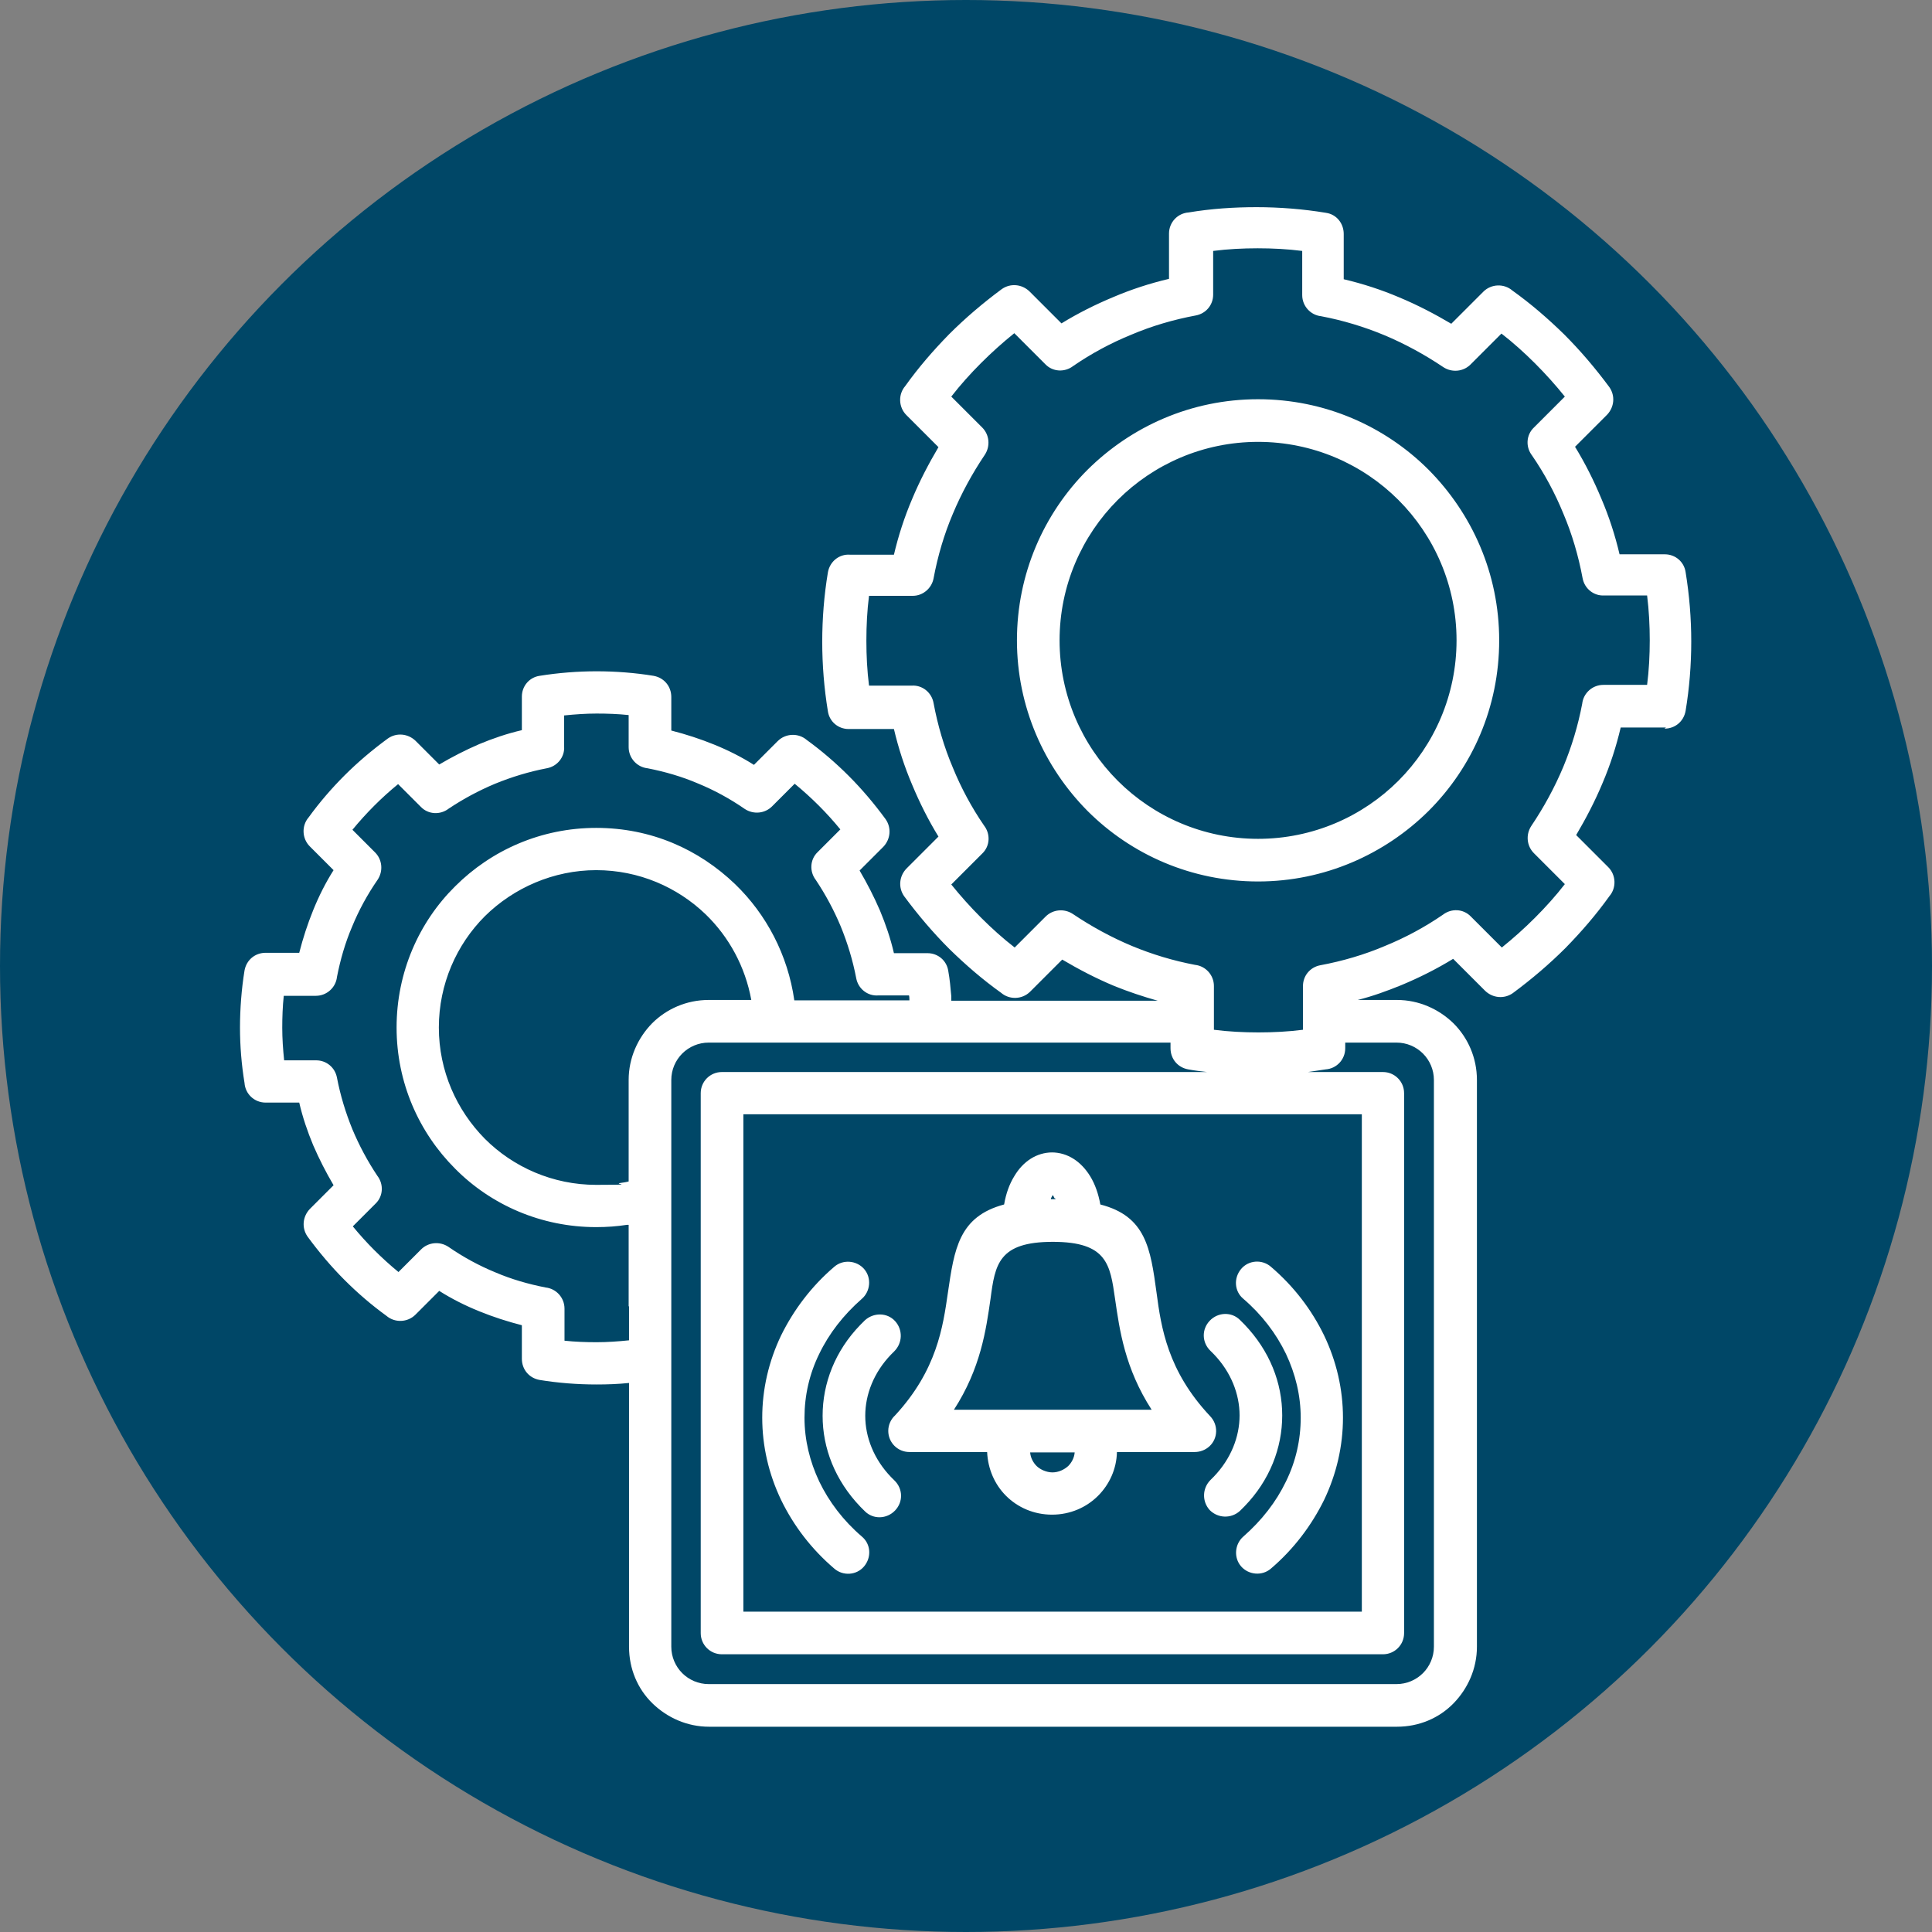
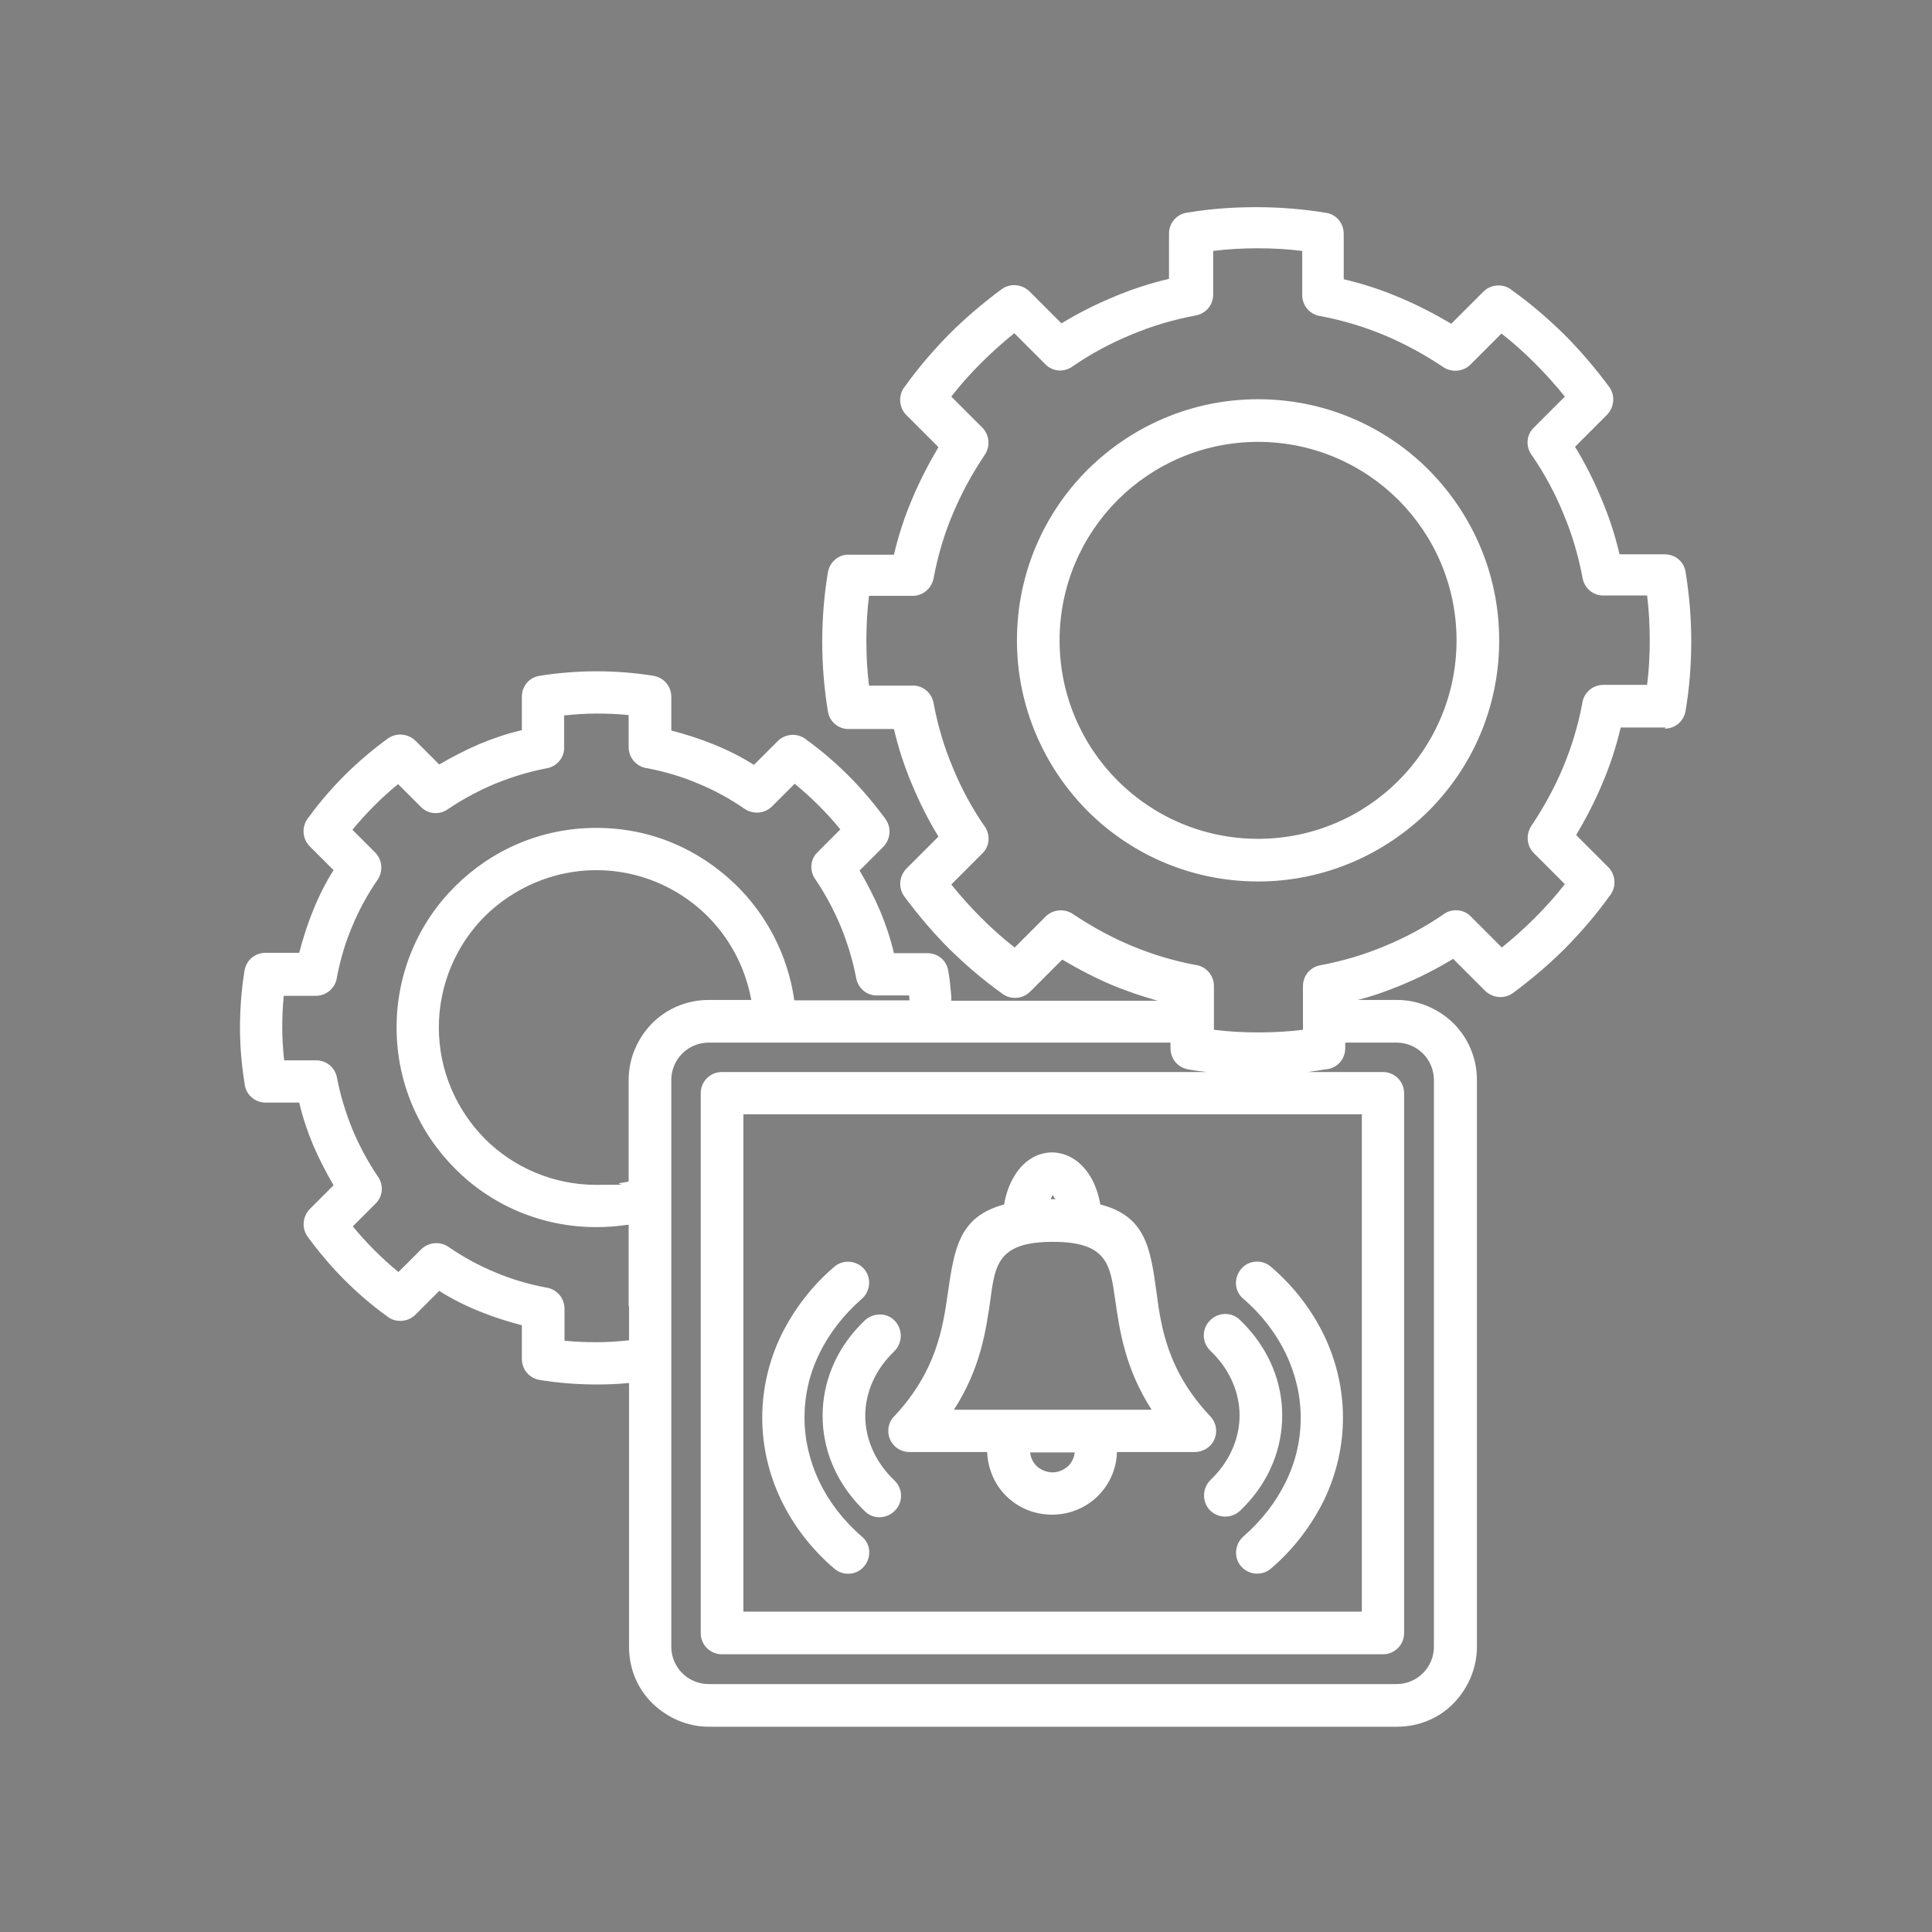
<svg xmlns="http://www.w3.org/2000/svg" id="Layer_1" data-name="Layer 1" viewBox="0 0 512 512">
  <rect x="0" y="0" width="512" height="512" fill="#808080" stroke="none" />
  <defs>
    <style>      .cls-1 {        fill: #fff;      }      .cls-1, .cls-2 {        fill-rule: evenodd;      }      .cls-1, .cls-2, .cls-3 {        stroke-width: 0px;      }      .cls-2, .cls-3 {        fill: #004767;      }    </style>
  </defs>
-   <circle class="cls-3" cx="256" cy="256" r="256" />
  <path class="cls-1" d="M441.5,192.8h-12c-1.2,5.1-2.8,10-4.8,14.7-2,4.8-4.4,9.4-7,13.8l8.5,8.5c2.1,2.1,2.2,5.5.3,7.7-3.5,4.9-7.4,9.4-11.6,13.7-4.3,4.3-9,8.3-14,12-2.3,1.6-5.3,1.3-7.3-.6h0s-8.5-8.5-8.5-8.5c-4.4,2.7-9,5-13.8,7-3.7,1.5-7.5,2.9-11.5,3.9h10.4c5.8,0,11.1,2.4,15,6.2,3.8,3.8,6.2,9.1,6.2,15v150.2c0,5.8-2.4,11.1-6.2,15s-9.1,6.2-15,6.2h-182.3c-5.8,0-11.1-2.4-15-6.2s-6.2-9.1-6.2-15v-69.9c-2.9.3-5.7.4-8.6.4-5.1,0-10.2-.4-15.1-1.2-2.8-.5-4.7-2.8-4.7-5.6h0v-8.9c-3.9-1-7.6-2.2-11.3-3.7-3.7-1.5-7.3-3.3-10.6-5.4l-6.3,6.3c-2.1,2.1-5.5,2.2-7.7.3-4-2.9-7.7-6.1-11.1-9.5-3.5-3.5-6.8-7.4-9.8-11.5-1.6-2.3-1.3-5.3.6-7.3h0s6.3-6.3,6.3-6.3c-2-3.4-3.8-6.9-5.4-10.6-1.5-3.6-2.8-7.4-3.7-11.3h-8.9c-3,0-5.4-2.3-5.6-5.2-.8-4.9-1.2-9.8-1.2-14.7s.4-10.2,1.2-15.1c.5-2.8,2.8-4.7,5.6-4.7h0s8.9,0,8.9,0c1-3.9,2.2-7.6,3.7-11.3,1.5-3.7,3.3-7.3,5.4-10.6l-6.3-6.3c-2.1-2.1-2.2-5.5-.3-7.7,2.9-4,6.1-7.7,9.5-11.1,3.5-3.5,7.4-6.8,11.5-9.8,2.3-1.6,5.3-1.3,7.3.6h0s6.3,6.3,6.3,6.3c3.4-2,6.9-3.8,10.6-5.4,3.6-1.5,7.4-2.8,11.3-3.7v-8.9c0-2.8,2-5.1,4.7-5.5h0c5-.8,10.1-1.2,15.1-1.2,5.1,0,10.2.4,15.1,1.2,2.8.5,4.7,2.8,4.7,5.6h0v8.9c3.9,1,7.6,2.2,11.3,3.7,3.7,1.5,7.3,3.3,10.6,5.4l6.3-6.3c2.1-2.1,5.5-2.2,7.7-.3,4,2.9,7.7,6.1,11.1,9.5,3.5,3.5,6.8,7.4,9.8,11.5,1.6,2.3,1.3,5.3-.6,7.3h0s-6.3,6.3-6.3,6.3c2,3.4,3.8,6.9,5.4,10.6,1.5,3.6,2.8,7.4,3.7,11.3h8.9c2.8,0,5.1,2,5.5,4.7h0c.4,2.2.6,4.4.8,6.7,0,.4,0,.8,0,1.2h54.7c-3.9-1.1-7.8-2.4-11.5-3.9-4.8-2-9.4-4.4-13.8-7l-8.5,8.5c-2.1,2.1-5.5,2.2-7.7.3-4.9-3.5-9.4-7.4-13.7-11.6-4.3-4.3-8.3-9-12-14-1.6-2.3-1.3-5.3.6-7.3h0s8.5-8.5,8.5-8.5c-2.7-4.4-5-9-7-13.8-2-4.7-3.6-9.6-4.8-14.7h-12c-2.8,0-5.1-2-5.5-4.7h0c-1-6.1-1.5-12.3-1.5-18.4,0-6.2.5-12.4,1.5-18.4.5-2.9,3-4.9,5.8-4.7h11.7c1.2-5.1,2.8-10,4.8-14.7,2-4.8,4.4-9.4,7-13.8l-8.5-8.5c-2.1-2.1-2.2-5.5-.3-7.7,3.5-4.9,7.4-9.4,11.6-13.7,4.3-4.3,9-8.3,14-12,2.3-1.6,5.3-1.3,7.3.6h0s8.5,8.5,8.5,8.5c4.4-2.7,9-5,13.8-7,4.7-2,9.6-3.6,14.7-4.8v-12c0-3,2.3-5.4,5.2-5.6,6-1,12-1.4,18-1.4s12.4.5,18.4,1.5c2.8.4,4.7,2.8,4.7,5.6h0v12c5.1,1.2,10,2.8,14.7,4.8,4.8,2,9.4,4.4,13.8,7l8.5-8.5c2.1-2.1,5.5-2.2,7.7-.3,4.9,3.5,9.4,7.4,13.7,11.6,4.3,4.3,8.3,9,12,14,1.6,2.3,1.3,5.3-.6,7.3h0s-8.5,8.5-8.5,8.5c2.7,4.4,5,9,7,13.8,2,4.7,3.6,9.6,4.8,14.7h12c2.8,0,5.1,2,5.5,4.7h0c1,6.1,1.5,12.3,1.5,18.4,0,6.2-.5,12.4-1.5,18.4-.5,2.8-2.8,4.7-5.6,4.7h0s0,0,0,0ZM356.5,276.3v1.5c0,3-2.3,5.4-5.2,5.6-1.6.2-3.1.5-4.7.7h19.9c3.1,0,5.6,2.5,5.6,5.6v143.1c0,3.1-2.5,5.6-5.6,5.6h-175.2c-3.1,0-5.6-2.5-5.6-5.6v-143.1c0-3.1,2.5-5.6,5.6-5.6h128.6c-1.7-.2-3.4-.4-5-.7-2.8-.5-4.7-2.8-4.7-5.6h0v-1.5h-122.4c-2.7,0-5.2,1.1-7,2.9s-2.9,4.3-2.9,7v150.2c0,2.7,1.1,5.2,2.9,7s4.3,2.9,7,2.9h182.3c2.7,0,5.2-1.1,7-2.9s2.9-4.3,2.9-7v-150.2c0-2.7-1.1-5.2-2.9-7s-4.3-2.9-7-2.9h-13.6ZM424.9,181.5h11.6c.5-3.9.7-7.9.7-11.8,0-3.9-.2-7.9-.7-11.9h-11.3c-2.8.2-5.3-1.8-5.8-4.6-1.1-5.9-2.8-11.7-5.1-17.1-2.2-5.4-5-10.6-8.3-15.4-1.7-2.2-1.6-5.4.5-7.4l8.2-8.2c-2.5-3.1-5.1-6-7.9-8.8-2.8-2.8-5.8-5.5-8.9-7.9l-8.2,8.2h0c-1.9,1.9-4.9,2.2-7.2.7-4.9-3.3-10.2-6.2-15.7-8.5-5.3-2.2-10.9-3.9-16.7-5-2.8-.3-5-2.7-5-5.6v-11.7c-3.9-.5-7.9-.7-11.8-.7s-7.9.2-11.8.7v11.6h0c0,2.7-1.9,5-4.6,5.5-5.9,1.1-11.7,2.8-17.1,5.1-5.4,2.2-10.6,5-15.4,8.3-2.2,1.7-5.4,1.6-7.4-.5l-8.2-8.2c-3.1,2.5-6,5.1-8.8,7.9-2.8,2.8-5.5,5.8-7.9,8.9l8.2,8.2h0c1.9,1.9,2.2,4.9.7,7.2-3.3,4.9-6.2,10.2-8.5,15.7-2.3,5.4-4,11.2-5.1,17.1h0c-.5,2.6-2.8,4.6-5.5,4.6h-11.6c-.5,3.9-.7,7.9-.7,11.9s.2,7.9.7,11.9h11.3c2.8-.2,5.3,1.8,5.8,4.6,1.1,5.9,2.8,11.7,5.1,17.1,2.2,5.4,5,10.6,8.3,15.4,1.7,2.2,1.6,5.4-.5,7.4l-8.2,8.2c2.5,3.1,5.1,6,7.9,8.8s5.8,5.5,8.9,7.9l8.2-8.2h0c1.9-1.9,4.9-2.2,7.2-.7,4.9,3.3,10.2,6.2,15.7,8.5,5.3,2.2,10.9,3.9,16.7,5,2.8.3,5,2.7,5,5.6v11.6c3.9.5,7.9.7,11.8.7s7.9-.2,11.8-.7v-11.6h0c0-2.7,1.9-5,4.6-5.5,5.9-1.1,11.7-2.8,17.1-5.1,5.4-2.2,10.6-5,15.4-8.3,2.2-1.7,5.4-1.6,7.4.5l8.2,8.2c3.1-2.5,6-5.1,8.8-7.9,2.8-2.8,5.5-5.8,7.9-8.9l-8.2-8.2h0c-1.9-1.9-2.2-4.9-.7-7.2,3.3-4.9,6.2-10.2,8.5-15.7,2.2-5.3,3.9-10.9,5-16.7.3-2.8,2.7-5,5.6-5h0ZM397.3,169.7c0-17.7-7.2-33.6-18.7-45.2-11.6-11.6-27.6-18.7-45.2-18.7h0c-17.7,0-33.6,7.2-45.2,18.7-11.6,11.6-18.7,27.6-18.7,45.2s7.2,33.6,18.7,45.2c11.6,11.6,27.6,18.7,45.2,18.7s33.6-7.2,45.2-18.7c11.6-11.6,18.7-27.5,18.7-45.2ZM370.6,206.9c9.5-9.5,15.4-22.7,15.4-37.2s-5.9-27.7-15.4-37.2-22.7-15.4-37.2-15.4h0c-14.5,0-27.7,5.9-37.2,15.4-9.5,9.5-15.4,22.7-15.4,37.2s5.9,27.7,15.4,37.2,22.7,15.4,37.2,15.4,27.7-5.9,37.2-15.4h0ZM229.2,349.9c-.4.4-.8.8-1.2,1.2-6.7,6.9-10,15.5-10,24.1s3.3,17.1,10,24.1c.4.4.8.8,1.2,1.2,2.2,2.2,5.8,2.1,8-.2s2.1-5.8-.2-8c-.3-.3-.6-.6-.9-.9-4.5-4.7-6.8-10.5-6.8-16.2s2.3-11.5,6.8-16.2c.3-.3.6-.6.9-.9,2.2-2.2,2.3-5.7.2-8s-5.7-2.3-8-.2ZM329.5,344.2c4.9,4.2,8.7,9.2,11.3,14.6,2.5,5.3,3.9,11,3.9,16.9s-1.3,11.6-3.9,16.9c-2.6,5.4-6.4,10.3-11.3,14.6-2.3,2-2.6,5.6-.6,7.9,2,2.3,5.6,2.6,7.9.6,6.1-5.2,10.8-11.5,14.1-18.2,3.3-6.9,5-14.3,5-21.8s-1.7-14.9-5-21.8c-3.3-6.8-8-13-14.1-18.2-2.3-2-5.9-1.8-7.9.6s-1.8,5.9.6,7.9h0ZM320.8,358c.3.3.6.6.9.9,4.5,4.7,6.8,10.5,6.8,16.2s-2.3,11.5-6.8,16.2c-.3.3-.6.6-.9.9-2.2,2.2-2.3,5.7-.2,8,2.2,2.2,5.7,2.3,8,.2.4-.4.8-.8,1.2-1.2,6.7-6.9,10-15.5,10-24.1s-3.3-17.1-10-24.1c-.4-.4-.8-.8-1.2-1.2-2.2-2.2-5.8-2.1-8,.2s-2.1,5.8.2,8ZM221.1,335.7c-6.1,5.2-10.8,11.5-14.1,18.2-3.3,6.9-5,14.3-5,21.8s1.7,14.9,5,21.8c3.3,6.8,8,13,14.1,18.2,2.3,2,5.9,1.8,7.9-.6s1.8-5.9-.6-7.9c-4.9-4.2-8.7-9.2-11.3-14.6-2.5-5.3-3.9-11-3.9-16.9s1.3-11.6,3.9-16.9c2.6-5.4,6.4-10.3,11.3-14.6,2.3-2,2.6-5.6.6-7.9s-5.6-2.6-7.9-.6h0ZM278.9,305.4c-4.2,0-7.8,2.4-10.1,6.3-1.3,2.1-2.2,4.6-2.7,7.5-12,3.2-13.2,11.8-14.9,23.4-1.3,9-2.9,20.5-14,32.5-1.1,1-1.8,2.5-1.8,4.1,0,3.1,2.5,5.6,5.6,5.6h20.6c.2,4.5,2,8.6,5,11.6,3.1,3.1,7.4,5,12.2,5s9.1-1.9,12.2-5c3-3,4.9-7.1,5-11.6h20.6c1.4,0,2.8-.5,3.9-1.5,2.3-2.1,2.4-5.7.2-8-11.3-12-13-23.6-14.2-32.7-1.6-11.7-2.8-20.3-14.9-23.4-.5-2.8-1.4-5.4-2.7-7.5-2.4-3.9-6-6.3-10.2-6.3h0ZM279.5,317.6c-.3-.6-.5-.9-.5-.9s-.2.3-.5.9v.2c-.1,0,.5,0,.5,0h.7v-.2ZM283.1,388.5c.9-.9,1.6-2.2,1.7-3.6h-11.8c.1,1.4.8,2.7,1.7,3.6s2.6,1.7,4.2,1.7,3.1-.7,4.2-1.7ZM295.5,344.2c-1.3-9.1-2.1-15.1-16.5-15.1s-15.3,6-16.5,15.1c-1.2,8.3-2.6,18.4-9.7,29.4h52.4c-7.1-11-8.5-21.1-9.7-29.4ZM360.9,295.3h-163.9v131.8h163.9v-131.8ZM166.6,346.2v-21.6c-.2,0-.4,0-.5,0-2.6.4-5.3.6-8.1.6-14.6,0-27.9-5.9-37.4-15.5-9.6-9.6-15.5-22.8-15.5-37.4s5.9-27.9,15.5-37.4c9.6-9.6,22.8-15.5,37.4-15.5s27.2,5.7,36.8,14.9c8.3,8,14,18.8,15.7,30.8h30.5,0c0-.5,0-.9-.1-1.3h-8.2c-2.8.2-5.3-1.8-5.8-4.6-.9-4.7-2.3-9.3-4.1-13.7-1.8-4.3-4-8.4-6.6-12.3-1.7-2.2-1.6-5.4.5-7.4l6-6c-1.8-2.2-3.7-4.3-5.7-6.3-2-2-4.2-4-6.4-5.8l-6,6h0c-1.9,1.9-4.9,2.2-7.2.7-3.9-2.7-8.1-5-12.5-6.8-4.2-1.8-8.7-3.1-13.3-4-2.8-.3-5-2.7-5-5.6v-8.5c-2.8-.3-5.7-.4-8.5-.4s-5.7.2-8.6.5v8.2c.2,2.8-1.8,5.3-4.6,5.8-4.7.9-9.3,2.3-13.7,4.1-4.3,1.8-8.4,4-12.3,6.6-2.2,1.7-5.4,1.6-7.4-.5l-6-6c-2.2,1.8-4.3,3.7-6.3,5.7s-4,4.2-5.8,6.4l6,6h0c1.9,1.9,2.2,4.9.7,7.2-2.7,3.9-5,8.1-6.8,12.5-1.8,4.2-3.1,8.7-4,13.3-.3,2.8-2.7,5-5.6,5h-8.5c-.3,2.8-.4,5.7-.4,8.5s.2,5.7.5,8.6h8.5c2.7,0,5,1.9,5.5,4.6.9,4.7,2.3,9.3,4.1,13.7,1.8,4.3,4,8.4,6.6,12.3,1.7,2.2,1.6,5.4-.5,7.4l-6,6c1.8,2.2,3.7,4.3,5.7,6.3s4.2,4,6.4,5.8l6-6h0c1.9-1.9,4.9-2.2,7.2-.7,3.9,2.7,8.1,5,12.5,6.8,4.2,1.8,8.7,3.1,13.3,4,2.8.3,5,2.7,5,5.6v8.5c2.8.3,5.7.4,8.5.4s5.7-.2,8.6-.5v-8.5h0c0-.2,0-.3,0-.5h0ZM166.6,313.1v-26.9c0-5.8,2.4-11.1,6.2-15,3.8-3.8,9.1-6.2,15-6.2h11.3c-1.6-8.8-5.9-16.7-12.1-22.7-7.5-7.2-17.7-11.7-29-11.7s-21.9,4.7-29.5,12.2c-7.5,7.5-12.2,18-12.2,29.5s4.7,21.9,12.2,29.5c7.5,7.5,18,12.2,29.5,12.2s4.3-.2,6.4-.5c.7-.1,1.5-.2,2.2-.4h0Z" />
-   <path class="cls-2" d="M-291,188.9h-12.7c-1.3,5.4-3,10.6-5.1,15.6-2.1,5.1-4.6,10-7.5,14.7l9,9c2.2,2.2,2.3,5.8.3,8.1-3.7,5.2-7.9,10-12.4,14.5-4.6,4.6-9.6,8.8-14.9,12.7-2.4,1.7-5.7,1.4-7.7-.6h0s-9-9-9-9c-4.6,2.9-9.6,5.4-14.7,7.5-3.9,1.6-8,3-12.2,4.2h11c6.2,0,11.8,2.5,15.9,6.6s6.6,9.7,6.6,15.9v159.5c0,6.2-2.5,11.8-6.6,15.9s-9.7,6.6-15.9,6.6h-193.6c-6.2,0-11.8-2.5-15.9-6.6s-6.6-9.7-6.6-15.9v-74.2c-3,.3-6.1.4-9.1.4-5.4,0-10.8-.4-16-1.3-2.9-.5-5-3-5-5.9h0v-9.5c-4.1-1-8.1-2.4-12-4-3.9-1.6-7.7-3.5-11.3-5.7l-6.7,6.7c-2.2,2.2-5.8,2.3-8.1.3-4.2-3.1-8.2-6.4-11.8-10.1-3.8-3.8-7.3-7.9-10.4-12.3-1.7-2.4-1.4-5.7.6-7.7h0s6.7-6.7,6.7-6.7c-2.1-3.6-4.1-7.4-5.7-11.3-1.6-3.9-2.9-7.9-4-12h-9.5c-3.1,0-5.7-2.4-6-5.5-.8-5.2-1.2-10.4-1.2-15.6s.4-10.8,1.3-16c.5-2.9,3-5,5.9-5h0s9.5,0,9.5,0c1-4.1,2.4-8.1,4-12,1.6-3.9,3.5-7.7,5.7-11.3l-6.7-6.7c-2.2-2.2-2.3-5.8-.3-8.1,3.1-4.2,6.4-8.2,10.1-11.8,3.8-3.8,7.9-7.3,12.3-10.4,2.4-1.7,5.7-1.4,7.7.6h0s6.7,6.7,6.7,6.7c3.6-2.1,7.4-4.1,11.3-5.7,3.9-1.6,7.9-2.9,12-4v-9.4c0-3,2.2-5.4,5-5.9h0c5.3-.9,10.7-1.3,16-1.3,5.4,0,10.8.4,16,1.3,2.9.5,5,3,5,5.9h0v9.5c4.1,1,8.1,2.4,12,4,3.9,1.6,7.7,3.5,11.3,5.7l6.7-6.7c2.2-2.2,5.8-2.3,8.1-.3,4.2,3.1,8.2,6.4,11.8,10.1,3.8,3.8,7.3,7.9,10.4,12.3,1.7,2.4,1.4,5.7-.6,7.7h0s-6.7,6.7-6.7,6.7c2.1,3.6,4.1,7.4,5.7,11.3,1.6,3.9,2.9,7.9,4,12h9.4c3,0,5.4,2.2,5.9,5h0c.4,2.3.7,4.7.9,7.1,0,.4,0,.8.1,1.2h58c-4.2-1.1-8.2-2.6-12.2-4.2-5.1-2.1-10-4.6-14.7-7.5l-9,9c-2.2,2.2-5.8,2.3-8.1.3-5.2-3.7-10-7.9-14.5-12.4-4.6-4.6-8.8-9.6-12.7-14.9-1.7-2.4-1.4-5.7.6-7.7h0s9-9,9-9c-2.9-4.6-5.4-9.6-7.5-14.7-2.1-5-3.8-10.2-5.1-15.6h-12.7c-3,0-5.4-2.2-5.9-5h0c-1.1-6.5-1.6-13-1.6-19.5,0-6.6.5-13.1,1.6-19.5.5-3,3.2-5.2,6.2-5h12.4c1.3-5.4,3-10.6,5.1-15.6,2.1-5.1,4.6-10,7.5-14.7l-9-9c-2.2-2.2-2.3-5.8-.3-8.1,3.7-5.2,7.9-10,12.4-14.5,4.6-4.6,9.6-8.8,14.9-12.7,2.4-1.7,5.7-1.4,7.7.6h0s9,9,9,9c4.6-2.9,9.6-5.4,14.7-7.5,5-2.1,10.2-3.8,15.6-5.1v-12.7c0-3.1,2.4-5.7,5.5-6,6.4-1,12.7-1.5,19.1-1.5s13.1.5,19.5,1.6c2.9.5,5,3,5,5.9h0v12.7c5.4,1.3,10.6,3,15.6,5.1,5.1,2.1,10,4.6,14.7,7.5l9-9c2.2-2.2,5.8-2.3,8.1-.3,5.2,3.7,10,7.9,14.5,12.4,4.6,4.6,8.8,9.6,12.7,14.9,1.7,2.4,1.4,5.7-.6,7.7h0s-9,9-9,9c2.9,4.6,5.4,9.6,7.5,14.7,2.1,5,3.8,10.2,5.1,15.6h12.7c3,0,5.4,2.2,5.9,5h0c1.1,6.5,1.6,13,1.6,19.5,0,6.6-.5,13.1-1.6,19.5-.5,2.9-3,5-5.9,5h0s0,0,0,0ZM-381.3,277.5v1.6c0,3.1-2.4,5.7-5.5,6-1.7.3-3.3.5-5,.7h21.2c3.3,0,6,2.7,6,6v152c0,3.3-2.7,6-6,6h-186c-3.3,0-6-2.7-6-6v-152c0-3.3,2.7-6,6-6h136.6c-1.8-.2-3.6-.5-5.3-.7-2.9-.5-5-3-5-5.9h0v-1.6h-130c-2.9,0-5.5,1.2-7.4,3.1s-3.1,4.5-3.1,7.4v159.5c0,2.9,1.2,5.5,3.1,7.4s4.5,3.1,7.4,3.1h193.6c2.9,0,5.5-1.2,7.4-3.1s3.1-4.5,3.1-7.4v-159.5c0-2.9-1.2-5.5-3.1-7.4s-4.5-3.1-7.4-3.1h-14.5ZM-308.6,176.9h12.4c.5-4.2.7-8.4.7-12.6,0-4.2-.2-8.4-.7-12.6h-12c-3,.2-5.6-1.9-6.2-4.9-1.2-6.3-3-12.4-5.4-18.1-2.4-5.7-5.3-11.2-8.8-16.4-1.8-2.4-1.7-5.8.5-7.9l8.7-8.7c-2.6-3.3-5.4-6.4-8.4-9.4-3-3-6.1-5.8-9.4-8.4l-8.7,8.7h0c-2,2-5.2,2.3-7.6.7-5.2-3.6-10.8-6.6-16.7-9-5.7-2.3-11.6-4.1-17.8-5.3-3-.4-5.3-2.9-5.3-5.9v-12.4c-4.2-.5-8.4-.7-12.6-.7s-8.4.2-12.6.7v12.4h0c0,2.8-2,5.3-4.9,5.9-6.3,1.2-12.4,3-18.1,5.4-5.7,2.4-11.2,5.3-16.4,8.8-2.4,1.8-5.8,1.7-7.9-.5l-8.7-8.7c-3.3,2.6-6.4,5.4-9.4,8.4-3,3-5.8,6.1-8.4,9.4l8.7,8.7h0c2,2,2.4,5.2.7,7.6-3.6,5.2-6.6,10.8-9,16.7-2.4,5.8-4.2,11.8-5.4,18.2h0c-.5,2.8-2.9,4.9-5.9,4.9h-12.4c-.5,4.2-.7,8.4-.7,12.6s.2,8.4.7,12.6h12c3-.2,5.6,1.9,6.2,4.9,1.2,6.3,3,12.4,5.4,18.1,2.4,5.7,5.3,11.2,8.8,16.4,1.8,2.4,1.7,5.8-.5,7.9l-8.7,8.7c2.6,3.3,5.4,6.4,8.4,9.4s6.1,5.8,9.4,8.4l8.7-8.7h0c2-2,5.2-2.3,7.6-.7,5.2,3.6,10.8,6.6,16.7,9,5.7,2.3,11.6,4.1,17.8,5.3,3,.4,5.3,2.9,5.3,5.9v12.4c4.2.5,8.4.7,12.6.7s8.4-.2,12.6-.7v-12.3h0c0-2.8,2-5.3,4.9-5.9,6.3-1.2,12.4-3,18.2-5.4,5.7-2.4,11.2-5.3,16.4-8.8,2.4-1.8,5.8-1.7,7.9.5l8.7,8.7c3.3-2.6,6.4-5.4,9.4-8.4,3-3,5.8-6.1,8.4-9.4l-8.7-8.7h0c-2-2-2.4-5.2-.7-7.6,3.6-5.2,6.6-10.8,9-16.7,2.3-5.7,4.1-11.6,5.3-17.8.4-3,2.9-5.3,6-5.3h0ZM-338,164.3c0-18.7-7.6-35.7-19.9-48s-29.3-19.9-48-19.9h0c-18.8,0-35.7,7.6-48,19.9-12.3,12.3-19.9,29.3-19.9,48s7.6,35.7,19.9,48c12.3,12.3,29.3,19.9,48,19.9s35.7-7.6,48-19.9c12.3-12.3,19.9-29.3,19.9-48ZM-366.3,203.8c10.1-10.1,16.4-24.1,16.4-39.5s-6.3-29.4-16.4-39.5-24.1-16.4-39.5-16.4h0c-15.4,0-29.4,6.2-39.5,16.4-10.1,10.1-16.4,24.1-16.4,39.5s6.3,29.4,16.4,39.5,24.1,16.4,39.5,16.4,29.4-6.3,39.5-16.4h0ZM-516.4,355.7c-.4.4-.8.8-1.2,1.2-7.1,7.4-10.6,16.4-10.6,25.5s3.5,18.2,10.6,25.5c.4.4.8.8,1.2,1.2,2.4,2.3,6.2,2.2,8.4-.2s2.2-6.2-.2-8.4c-.3-.3-.6-.6-.9-.9-4.8-5-7.2-11.2-7.2-17.3s2.4-12.2,7.2-17.3c.3-.3.6-.6.9-.9,2.4-2.3,2.4-6.1.2-8.4s-6.1-2.5-8.4-.2ZM-410,349.6c5.2,4.5,9.3,9.8,12,15.5,2.7,5.6,4.1,11.7,4.1,18s-1.4,12.4-4.1,18c-2.7,5.7-6.8,11-12,15.5-2.5,2.2-2.8,5.9-.6,8.4s5.9,2.8,8.4.6c6.4-5.6,11.5-12.2,15-19.4,3.5-7.3,5.3-15.1,5.3-23.1s-1.8-15.8-5.3-23.1c-3.5-7.2-8.5-13.8-15-19.4-2.5-2.2-6.3-1.9-8.4.6s-1.9,6.3.6,8.4h0ZM-419.1,364.3c.3.3.6.6.9.9,4.8,5,7.2,11.2,7.2,17.3s-2.4,12.2-7.2,17.3c-.3.3-.6.6-.9.9-2.4,2.3-2.4,6.1-.2,8.4s6.1,2.4,8.4.2c.4-.4.8-.8,1.2-1.2,7.1-7.4,10.6-16.4,10.6-25.5s-3.5-18.2-10.6-25.5c-.4-.4-.8-.8-1.2-1.2-2.4-2.3-6.2-2.2-8.4.2s-2.2,6.2.2,8.4ZM-525.1,340.6c-6.4,5.6-11.5,12.2-15,19.4-3.5,7.3-5.3,15.1-5.3,23.1s1.8,15.8,5.3,23.1c3.5,7.2,8.5,13.8,15,19.4,2.5,2.2,6.3,1.9,8.4-.6s1.9-6.3-.6-8.4c-5.2-4.5-9.3-9.8-12-15.5-2.7-5.6-4.1-11.7-4.1-18s1.4-12.4,4.1-18c2.7-5.7,6.8-11,12-15.5,2.5-2.2,2.8-5.9.6-8.4s-5.9-2.8-8.4-.6h0ZM-463.6,308.5c-4.4,0-8.2,2.6-10.8,6.7-1.4,2.2-2.4,4.9-2.9,7.9-12.8,3.4-14,12.5-15.8,24.9-1.3,9.6-3.1,21.8-14.9,34.5-1.2,1.1-1.9,2.6-1.9,4.4,0,3.3,2.7,6,6,6h21.9c.2,4.8,2.2,9.1,5.3,12.3,3.3,3.3,7.9,5.4,12.9,5.4s9.6-2,12.9-5.4c3.2-3.2,5.2-7.5,5.3-12.3h21.9c1.5,0,2.9-.6,4.1-1.6,2.4-2.3,2.5-6,.3-8.4-12-12.7-13.8-25.1-15.1-34.7-1.7-12.4-3-21.5-15.8-24.9-.5-3-1.5-5.7-2.9-7.9-2.6-4.1-6.3-6.7-10.8-6.7h0ZM-463.1,321.4c-.4-.6-.5-1-.6-1s-.2.4-.6,1v.3c-.1,0,.6,0,.6,0h.7v-.3ZM-459.2,396.7c1-1,1.7-2.3,1.8-3.8h-12.5c.1,1.5.8,2.8,1.8,3.8s2.7,1.8,4.5,1.8,3.3-.7,4.4-1.8ZM-446,349.7c-1.4-9.6-2.2-16-17.6-16s-16.2,6.4-17.6,16c-1.2,8.8-2.7,19.6-10.3,31.2h55.7c-7.5-11.7-9-22.4-10.3-31.2ZM-376.6,297.8h-174.1v140h174.1v-140ZM-582.9,351.7v-23c-.2,0-.4,0-.6,0-2.8.4-5.7.7-8.6.7-15.5,0-29.6-6.3-39.8-16.5-10.2-10.2-16.5-24.2-16.5-39.8s6.3-29.6,16.5-39.8c10.2-10.2,24.2-16.5,39.8-16.5s28.9,6,39.1,15.8c8.8,8.5,14.9,19.9,16.6,32.7h32.4v-.2c0-.4,0-.8-.1-1.2h-8.7c-3,.2-5.6-1.9-6.2-4.9-1-5-2.4-9.9-4.3-14.5-1.9-4.6-4.2-8.9-7-13-1.8-2.4-1.7-5.8.5-7.9l6.4-6.4c-1.9-2.3-3.9-4.6-6.1-6.7-2.2-2.2-4.4-4.2-6.8-6.1l-6.4,6.4h0c-2,2-5.2,2.3-7.6.7-4.2-2.9-8.6-5.3-13.3-7.2-4.5-1.9-9.2-3.3-14.1-4.3-3-.4-5.3-2.9-5.3-5.9v-9c-3-.3-6-.5-9.1-.5s-6.1.2-9.1.5v8.7c.2,3-1.9,5.6-4.9,6.2-5,1-9.9,2.4-14.5,4.3-4.6,1.9-8.9,4.2-13,7-2.4,1.8-5.8,1.7-7.9-.5l-6.4-6.4c-2.3,1.9-4.6,3.9-6.7,6.1s-4.2,4.4-6.1,6.8l6.4,6.4h0c2,2,2.4,5.2.7,7.6-2.8,4.2-5.3,8.6-7.2,13.3-1.9,4.5-3.3,9.2-4.3,14.1-.4,3-2.9,5.3-5.9,5.3h-9c-.3,3-.5,6-.5,9.1s.2,6,.5,9.1h9c2.8,0,5.3,2,5.9,4.9,1,5,2.4,9.9,4.3,14.5,1.9,4.6,4.2,8.9,7,13,1.8,2.4,1.7,5.8-.5,7.9l-6.4,6.4c1.9,2.3,3.9,4.6,6.1,6.7s4.4,4.2,6.8,6.1l6.4-6.4h0c2-2,5.2-2.3,7.6-.7,4.2,2.9,8.6,5.3,13.3,7.2,4.5,1.9,9.2,3.3,14.1,4.3,3,.4,5.3,2.9,5.3,5.9v9c3,.3,6,.5,9.1.5s6-.2,9.1-.5v-9h0c0-.2,0-.4,0-.5h0ZM-582.9,316.6v-28.6c0-6.2,2.5-11.8,6.6-15.9s9.7-6.6,15.9-6.6h12c-1.7-9.4-6.3-17.8-12.8-24.1-8-7.7-18.8-12.4-30.8-12.4s-23.3,5-31.3,13c-8,8-13,19.1-13,31.3s5,23.3,13,31.3c8,8,19.1,13,31.3,13s4.6-.2,6.8-.5c.8-.1,1.6-.3,2.3-.4h0Z" />
</svg>